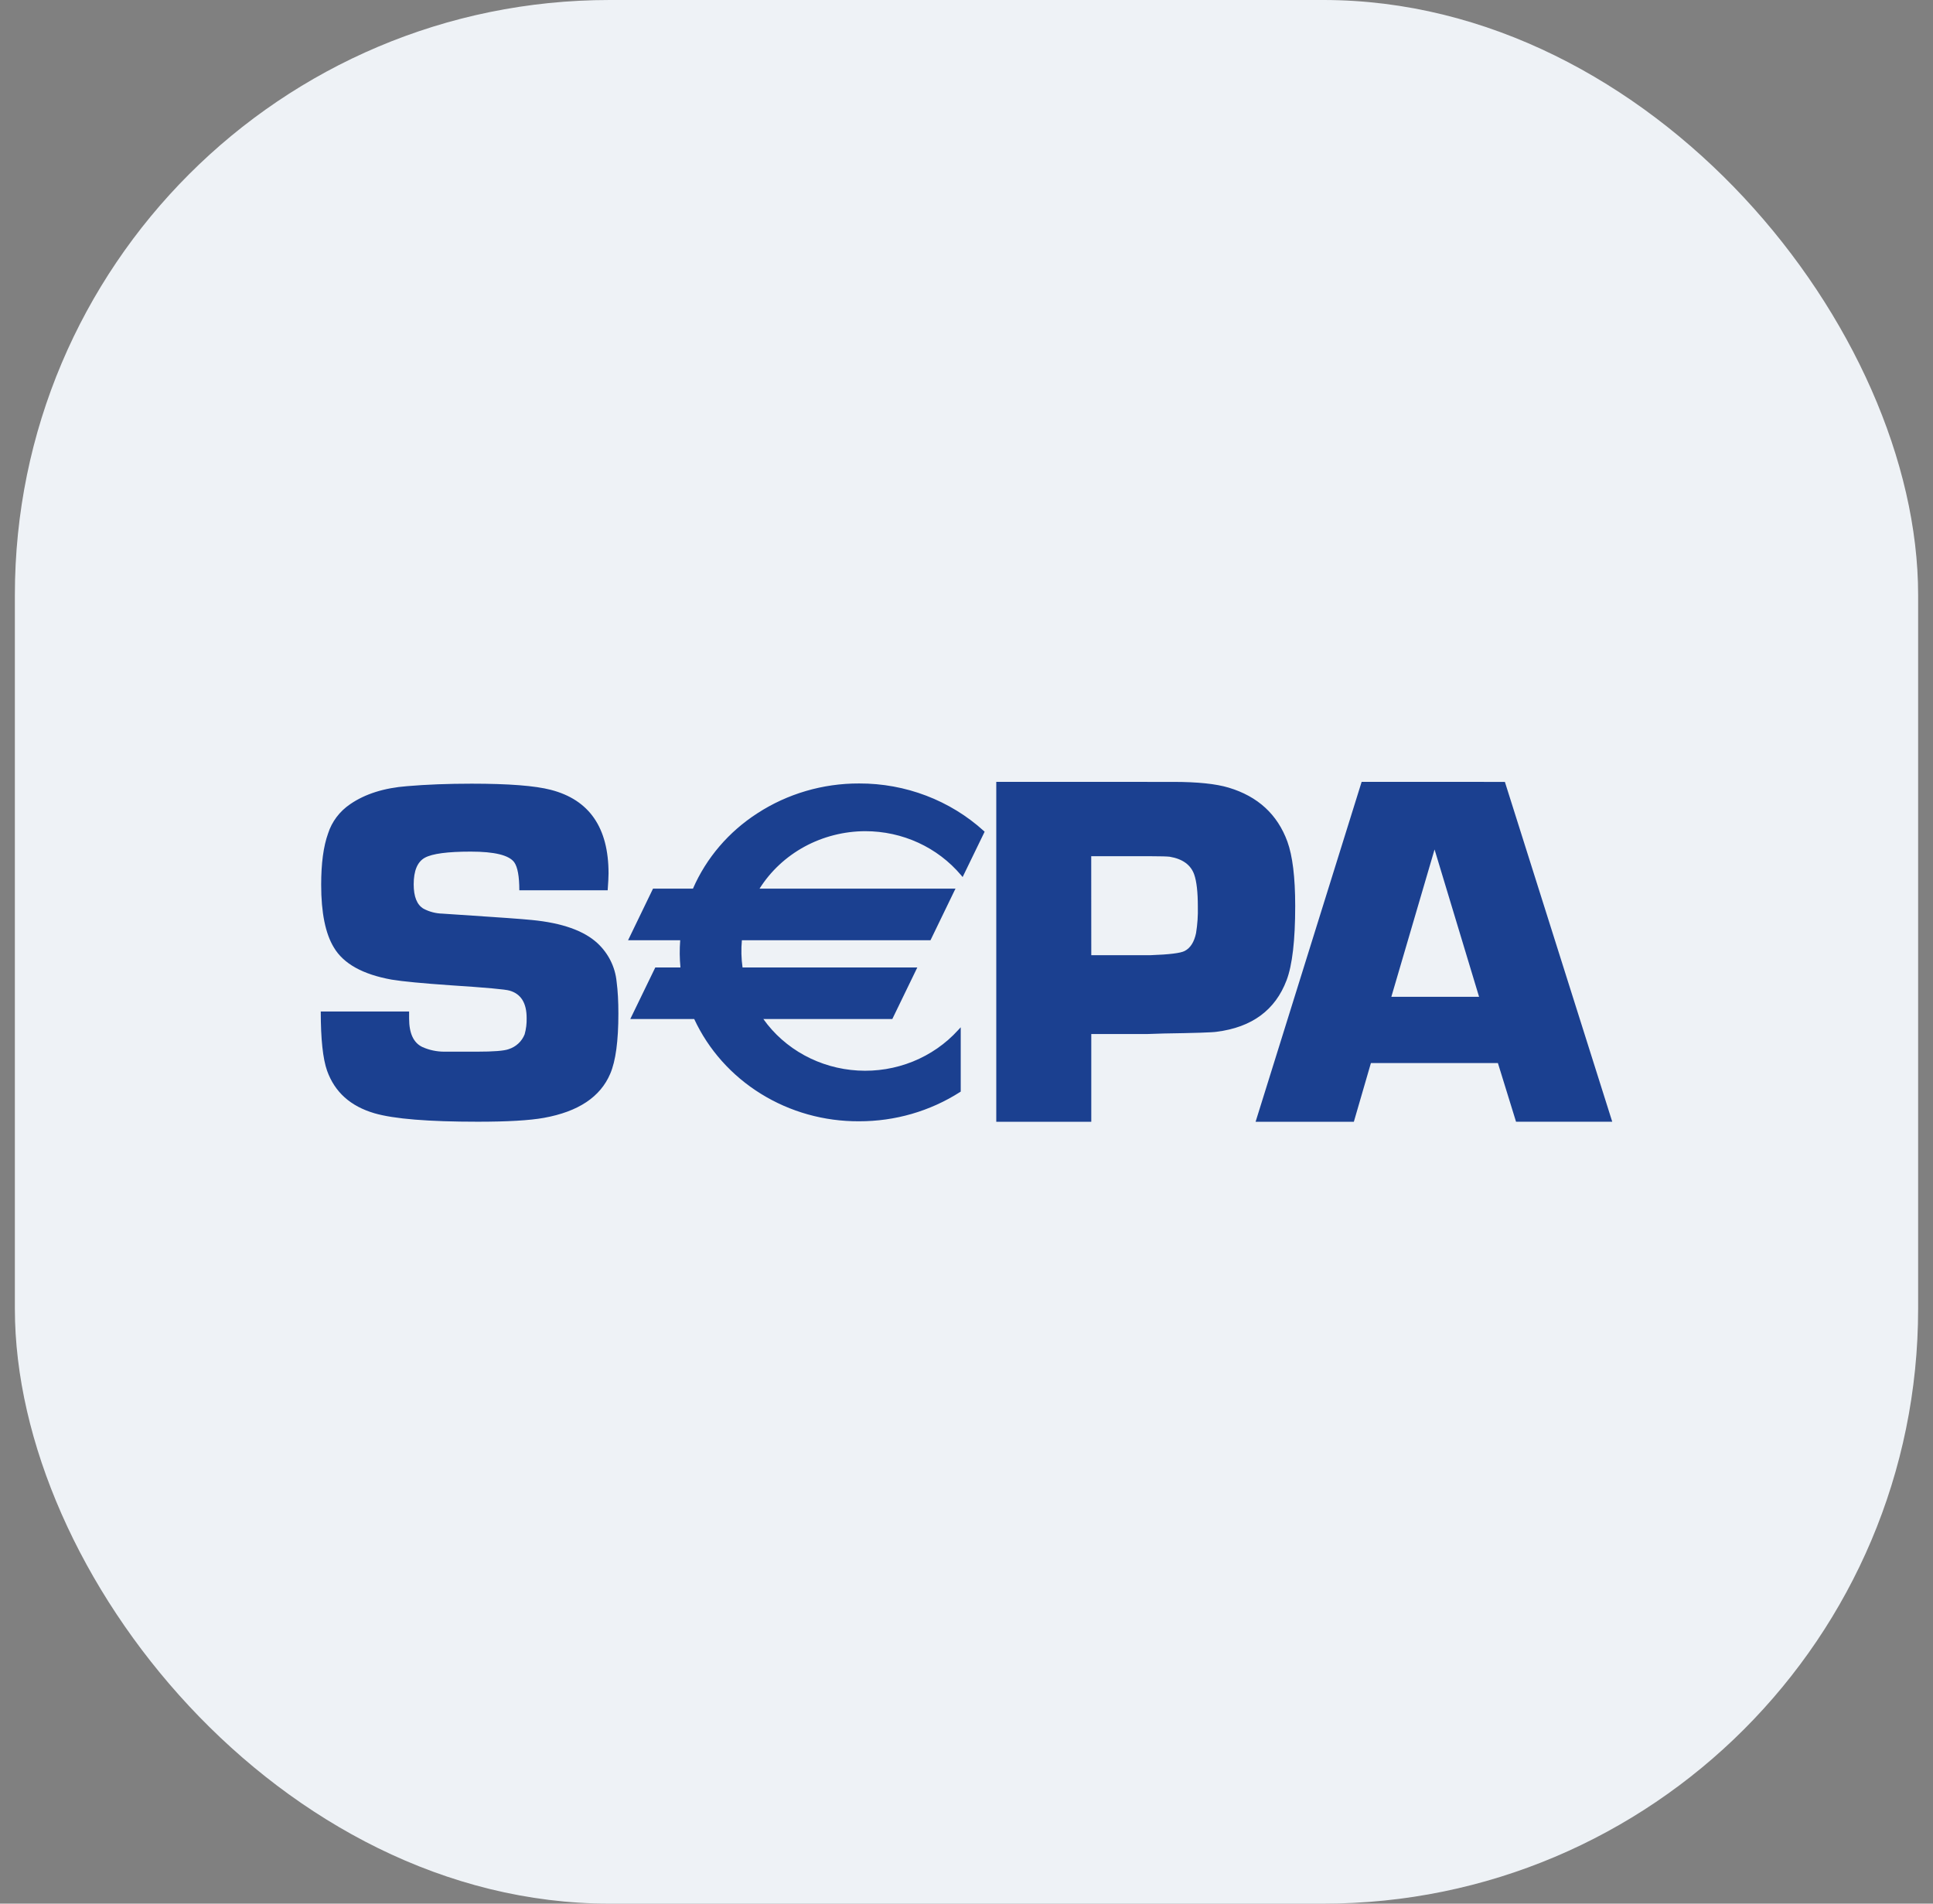
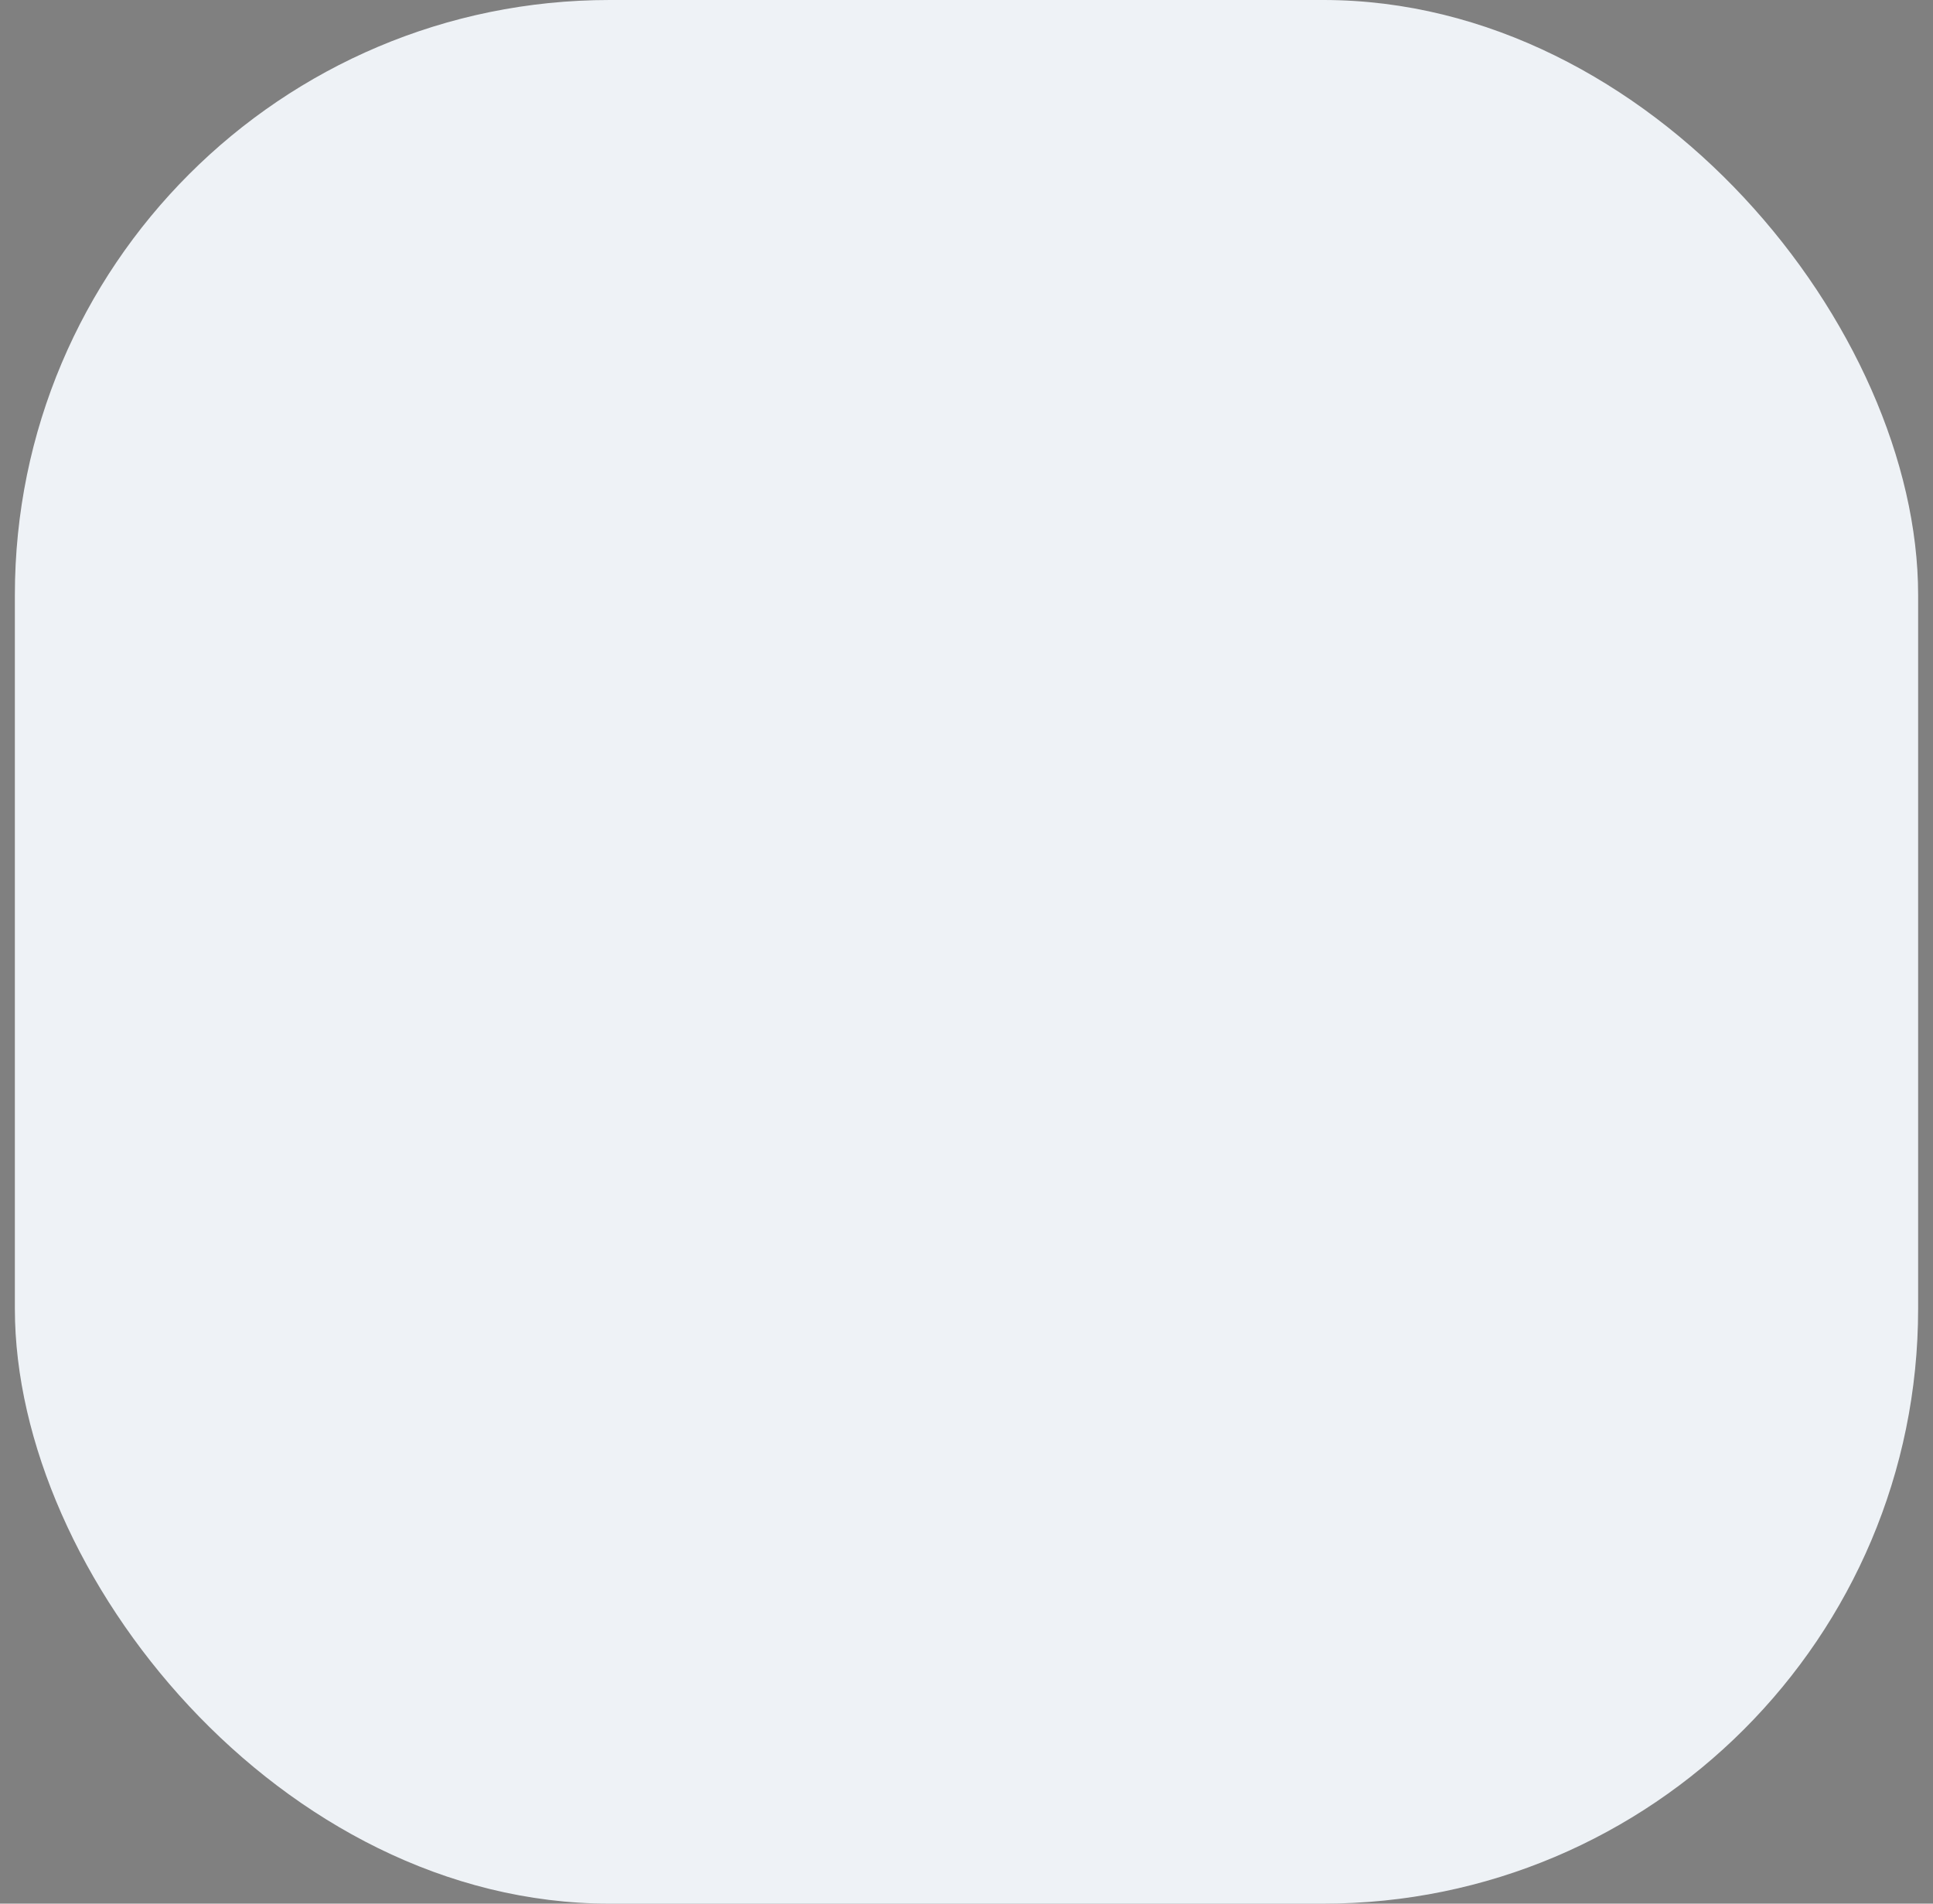
<svg xmlns="http://www.w3.org/2000/svg" width="65" height="64" viewBox="0 0 65 64" fill="none">
  <rect x="0" y="0" width="65" height="64" fill="#808080" stroke="none" />
  <g id="Frame">
    <rect x="0.5" width="64" height="64" rx="20" fill="#EEF2F6" />
-     <path id="Vector" d="M33.501 26.286V37.714H36.696V34.763H38.6L39.13 34.746C40.178 34.73 40.771 34.711 40.911 34.688C42.098 34.538 42.883 33.96 43.263 32.956C43.455 32.451 43.553 31.617 43.553 30.458C43.553 29.495 43.464 28.772 43.29 28.293C42.955 27.38 42.298 26.775 41.318 26.481C40.891 26.352 40.268 26.287 39.452 26.287L33.501 26.286ZM45.787 26.286L42.221 37.714H45.525L46.099 35.739H50.369L50.979 37.712H54.214L50.604 26.287L45.787 26.286ZM28.888 26.34C27.671 26.336 26.481 26.685 25.472 27.34C24.506 27.961 23.751 28.843 23.302 29.875H21.959L21.12 31.61H22.873C22.849 31.915 22.852 32.221 22.881 32.526H22.035L21.194 34.26H23.344C23.822 35.289 24.6 36.162 25.585 36.772C26.569 37.383 27.717 37.704 28.888 37.697C30.096 37.7 31.277 37.358 32.283 36.714L32.306 36.699V34.537L32.216 34.634C31.799 35.093 31.279 35.453 30.695 35.689C30.111 35.924 29.479 36.028 28.847 35.991C28.215 35.955 27.6 35.78 27.049 35.48C26.499 35.18 26.026 34.763 25.669 34.26H30.005L30.846 32.526H24.969C24.926 32.222 24.919 31.915 24.947 31.61H31.289L31.304 31.58L32.096 29.944L32.131 29.875H25.541C25.912 29.287 26.433 28.802 27.055 28.463C27.677 28.126 28.378 27.947 29.093 27.944C30.348 27.944 31.525 28.484 32.319 29.425L32.37 29.486L33.11 27.962L33.083 27.937C31.949 26.907 30.447 26.334 28.888 26.34ZM15.86 26.347C15.065 26.347 14.345 26.375 13.695 26.43C12.917 26.489 12.275 26.692 11.774 27.037C11.42 27.277 11.159 27.623 11.032 28.021C10.876 28.453 10.8 29.028 10.8 29.746C10.8 30.686 10.943 31.389 11.227 31.854C11.551 32.401 12.199 32.76 13.171 32.935C13.541 32.996 14.202 33.059 15.15 33.125C16.334 33.202 16.996 33.261 17.137 33.305C17.519 33.415 17.709 33.721 17.709 34.225C17.714 34.41 17.692 34.595 17.642 34.773C17.596 34.89 17.524 34.996 17.431 35.082C17.338 35.169 17.226 35.234 17.103 35.273C16.951 35.329 16.594 35.357 16.037 35.357H14.944C14.688 35.358 14.434 35.304 14.202 35.2C13.905 35.059 13.757 34.74 13.757 34.244V34.007H10.786C10.786 34.935 10.858 35.601 10.999 35.998C11.256 36.716 11.786 37.192 12.59 37.427C13.245 37.618 14.405 37.712 16.068 37.712C17.065 37.712 17.805 37.669 18.29 37.582C19.448 37.373 20.19 36.878 20.521 36.096C20.704 35.669 20.794 34.995 20.794 34.075C20.794 33.674 20.776 33.317 20.734 33C20.686 32.51 20.459 32.053 20.092 31.711C19.636 31.289 18.898 31.028 17.884 30.93C17.564 30.897 16.762 30.84 15.478 30.756L14.879 30.716C14.657 30.711 14.44 30.655 14.245 30.552C14.021 30.422 13.911 30.146 13.911 29.732C13.911 29.272 14.037 28.974 14.287 28.836C14.539 28.699 15.053 28.631 15.829 28.631C16.627 28.631 17.113 28.749 17.291 28.988C17.405 29.148 17.463 29.462 17.463 29.932H20.434C20.452 29.679 20.463 29.491 20.463 29.364C20.463 27.824 19.817 26.889 18.523 26.554C17.993 26.416 17.106 26.347 15.86 26.347ZM48.239 28.559L49.736 33.512H46.786L48.239 28.559ZM36.694 28.786H38.714C39.039 28.786 39.246 28.793 39.333 28.803C39.767 28.876 40.044 29.077 40.158 29.404C40.239 29.638 40.279 29.997 40.279 30.479C40.287 30.777 40.267 31.076 40.219 31.371C40.156 31.671 40.029 31.871 39.839 31.97C39.702 32.044 39.318 32.091 38.687 32.113H36.696L36.694 28.786Z" fill="#1B4090" />
  </g>
</svg>